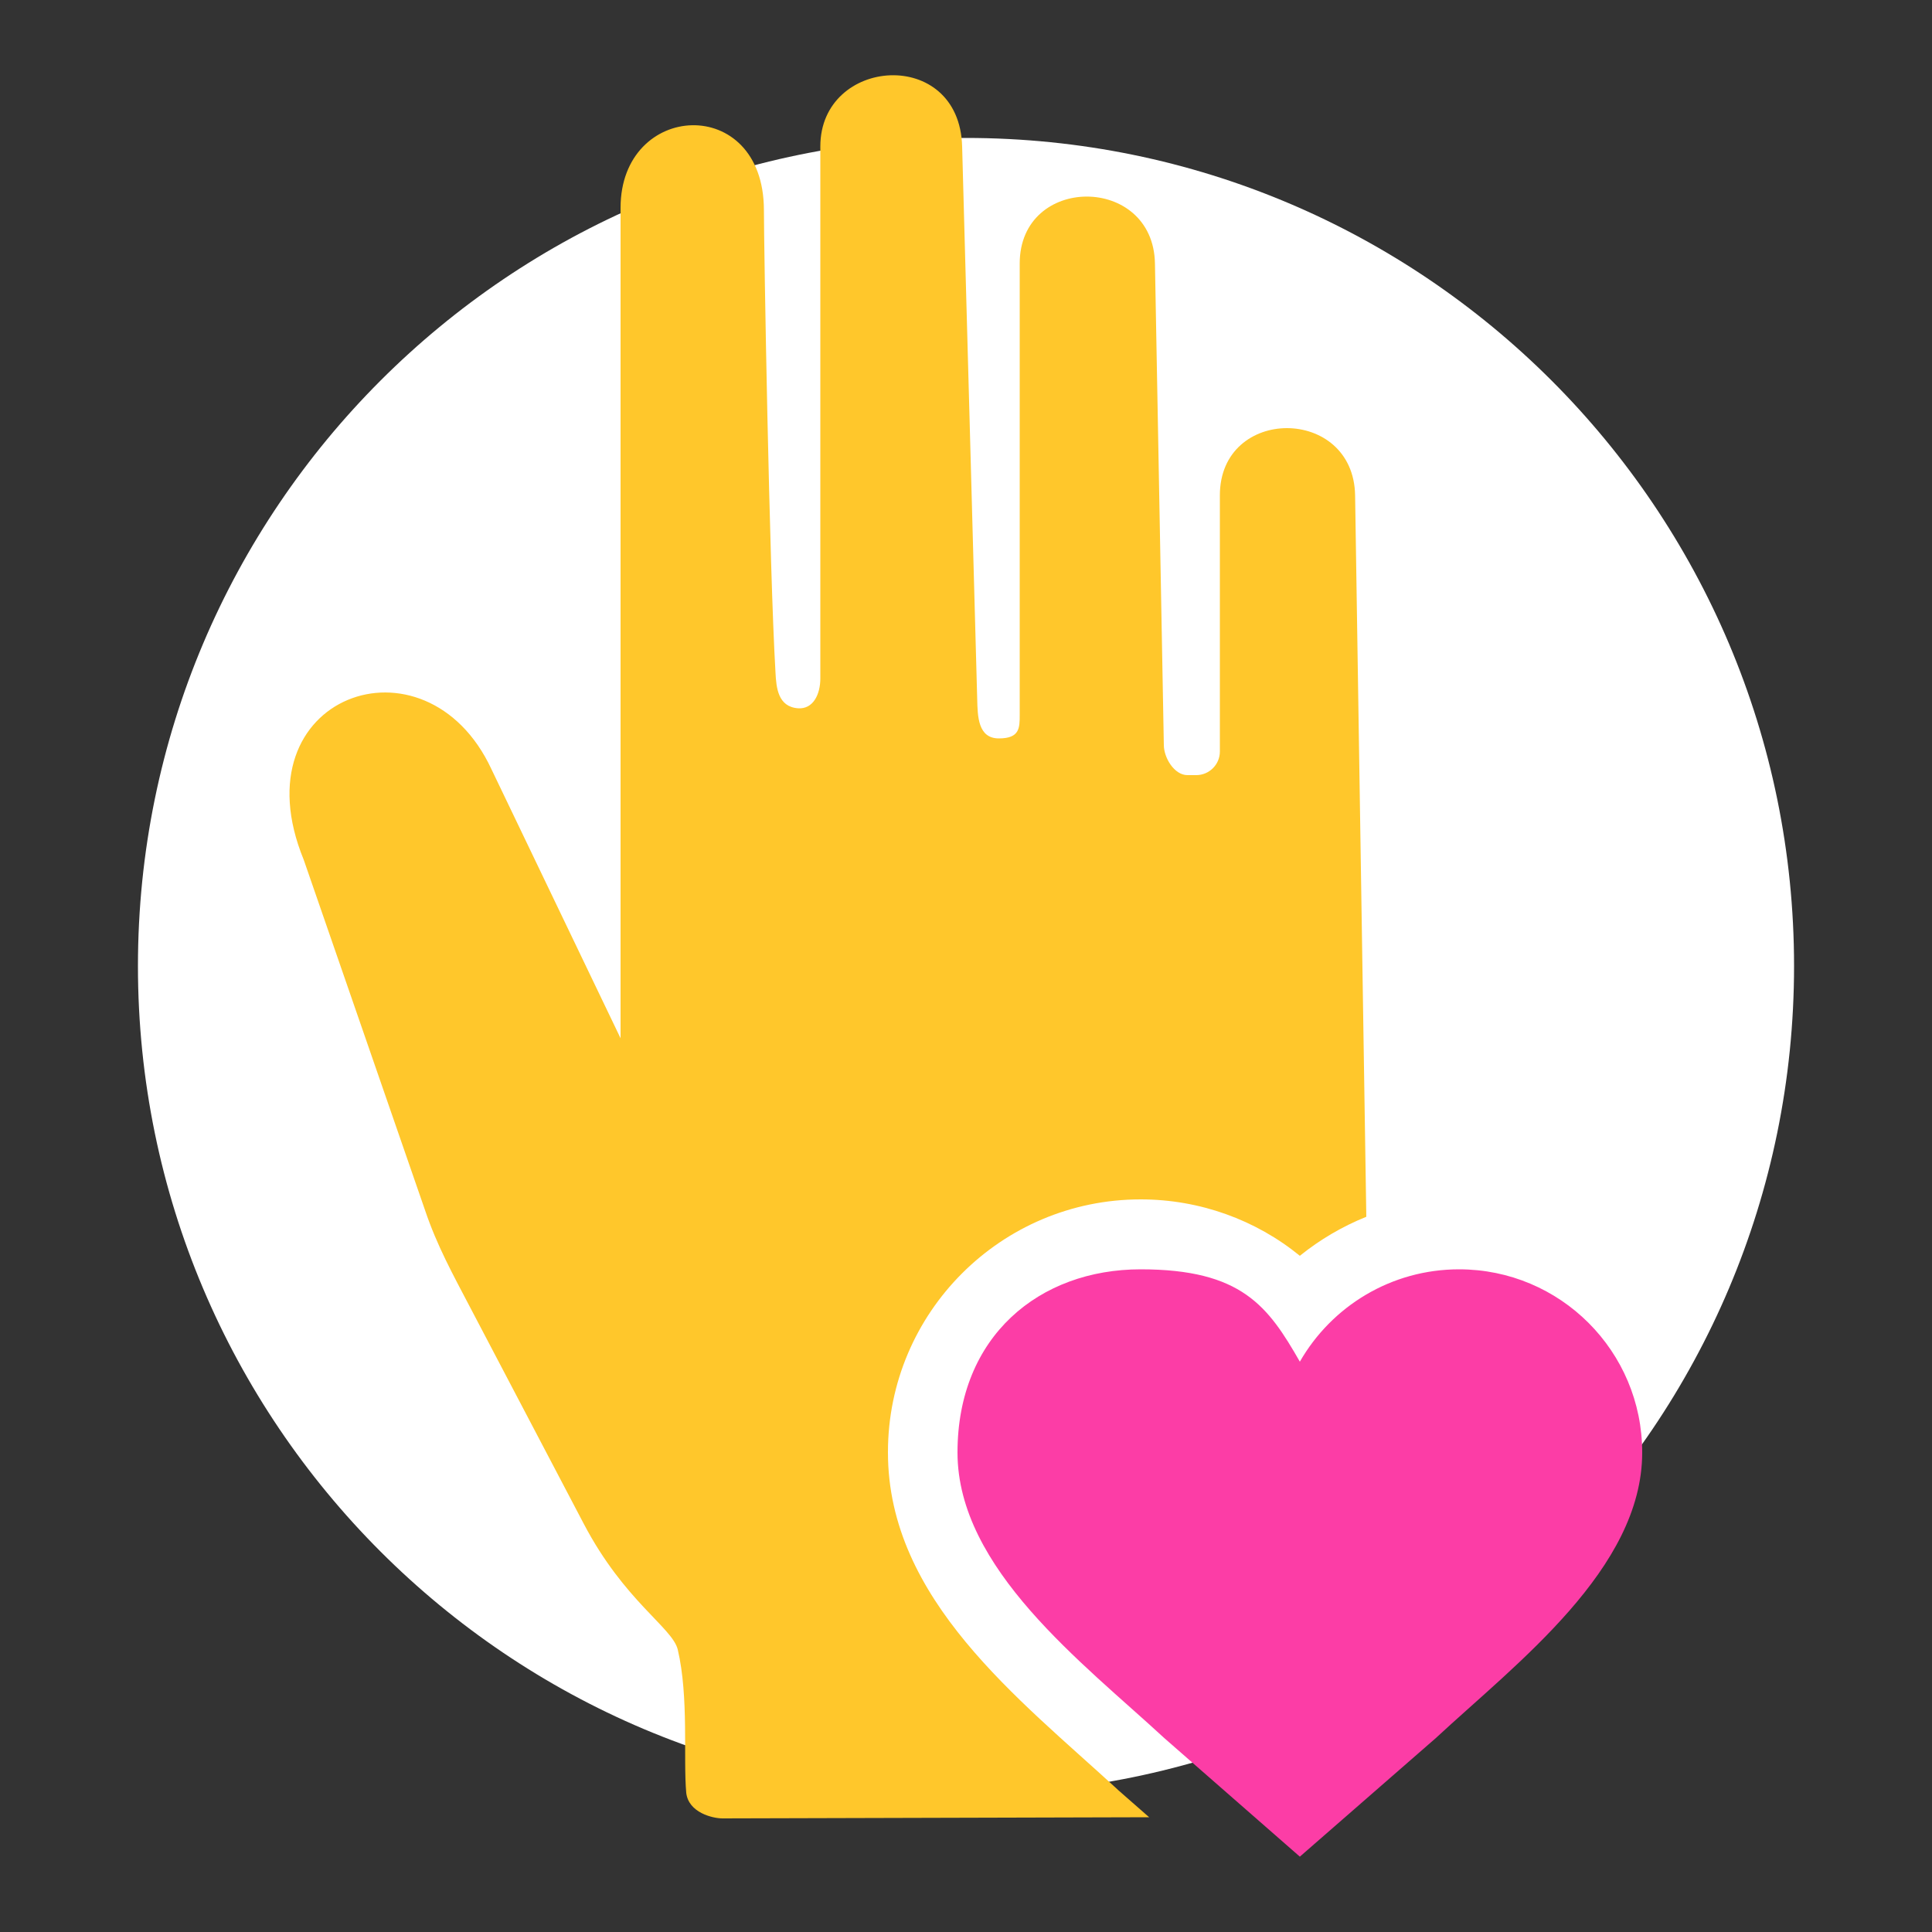
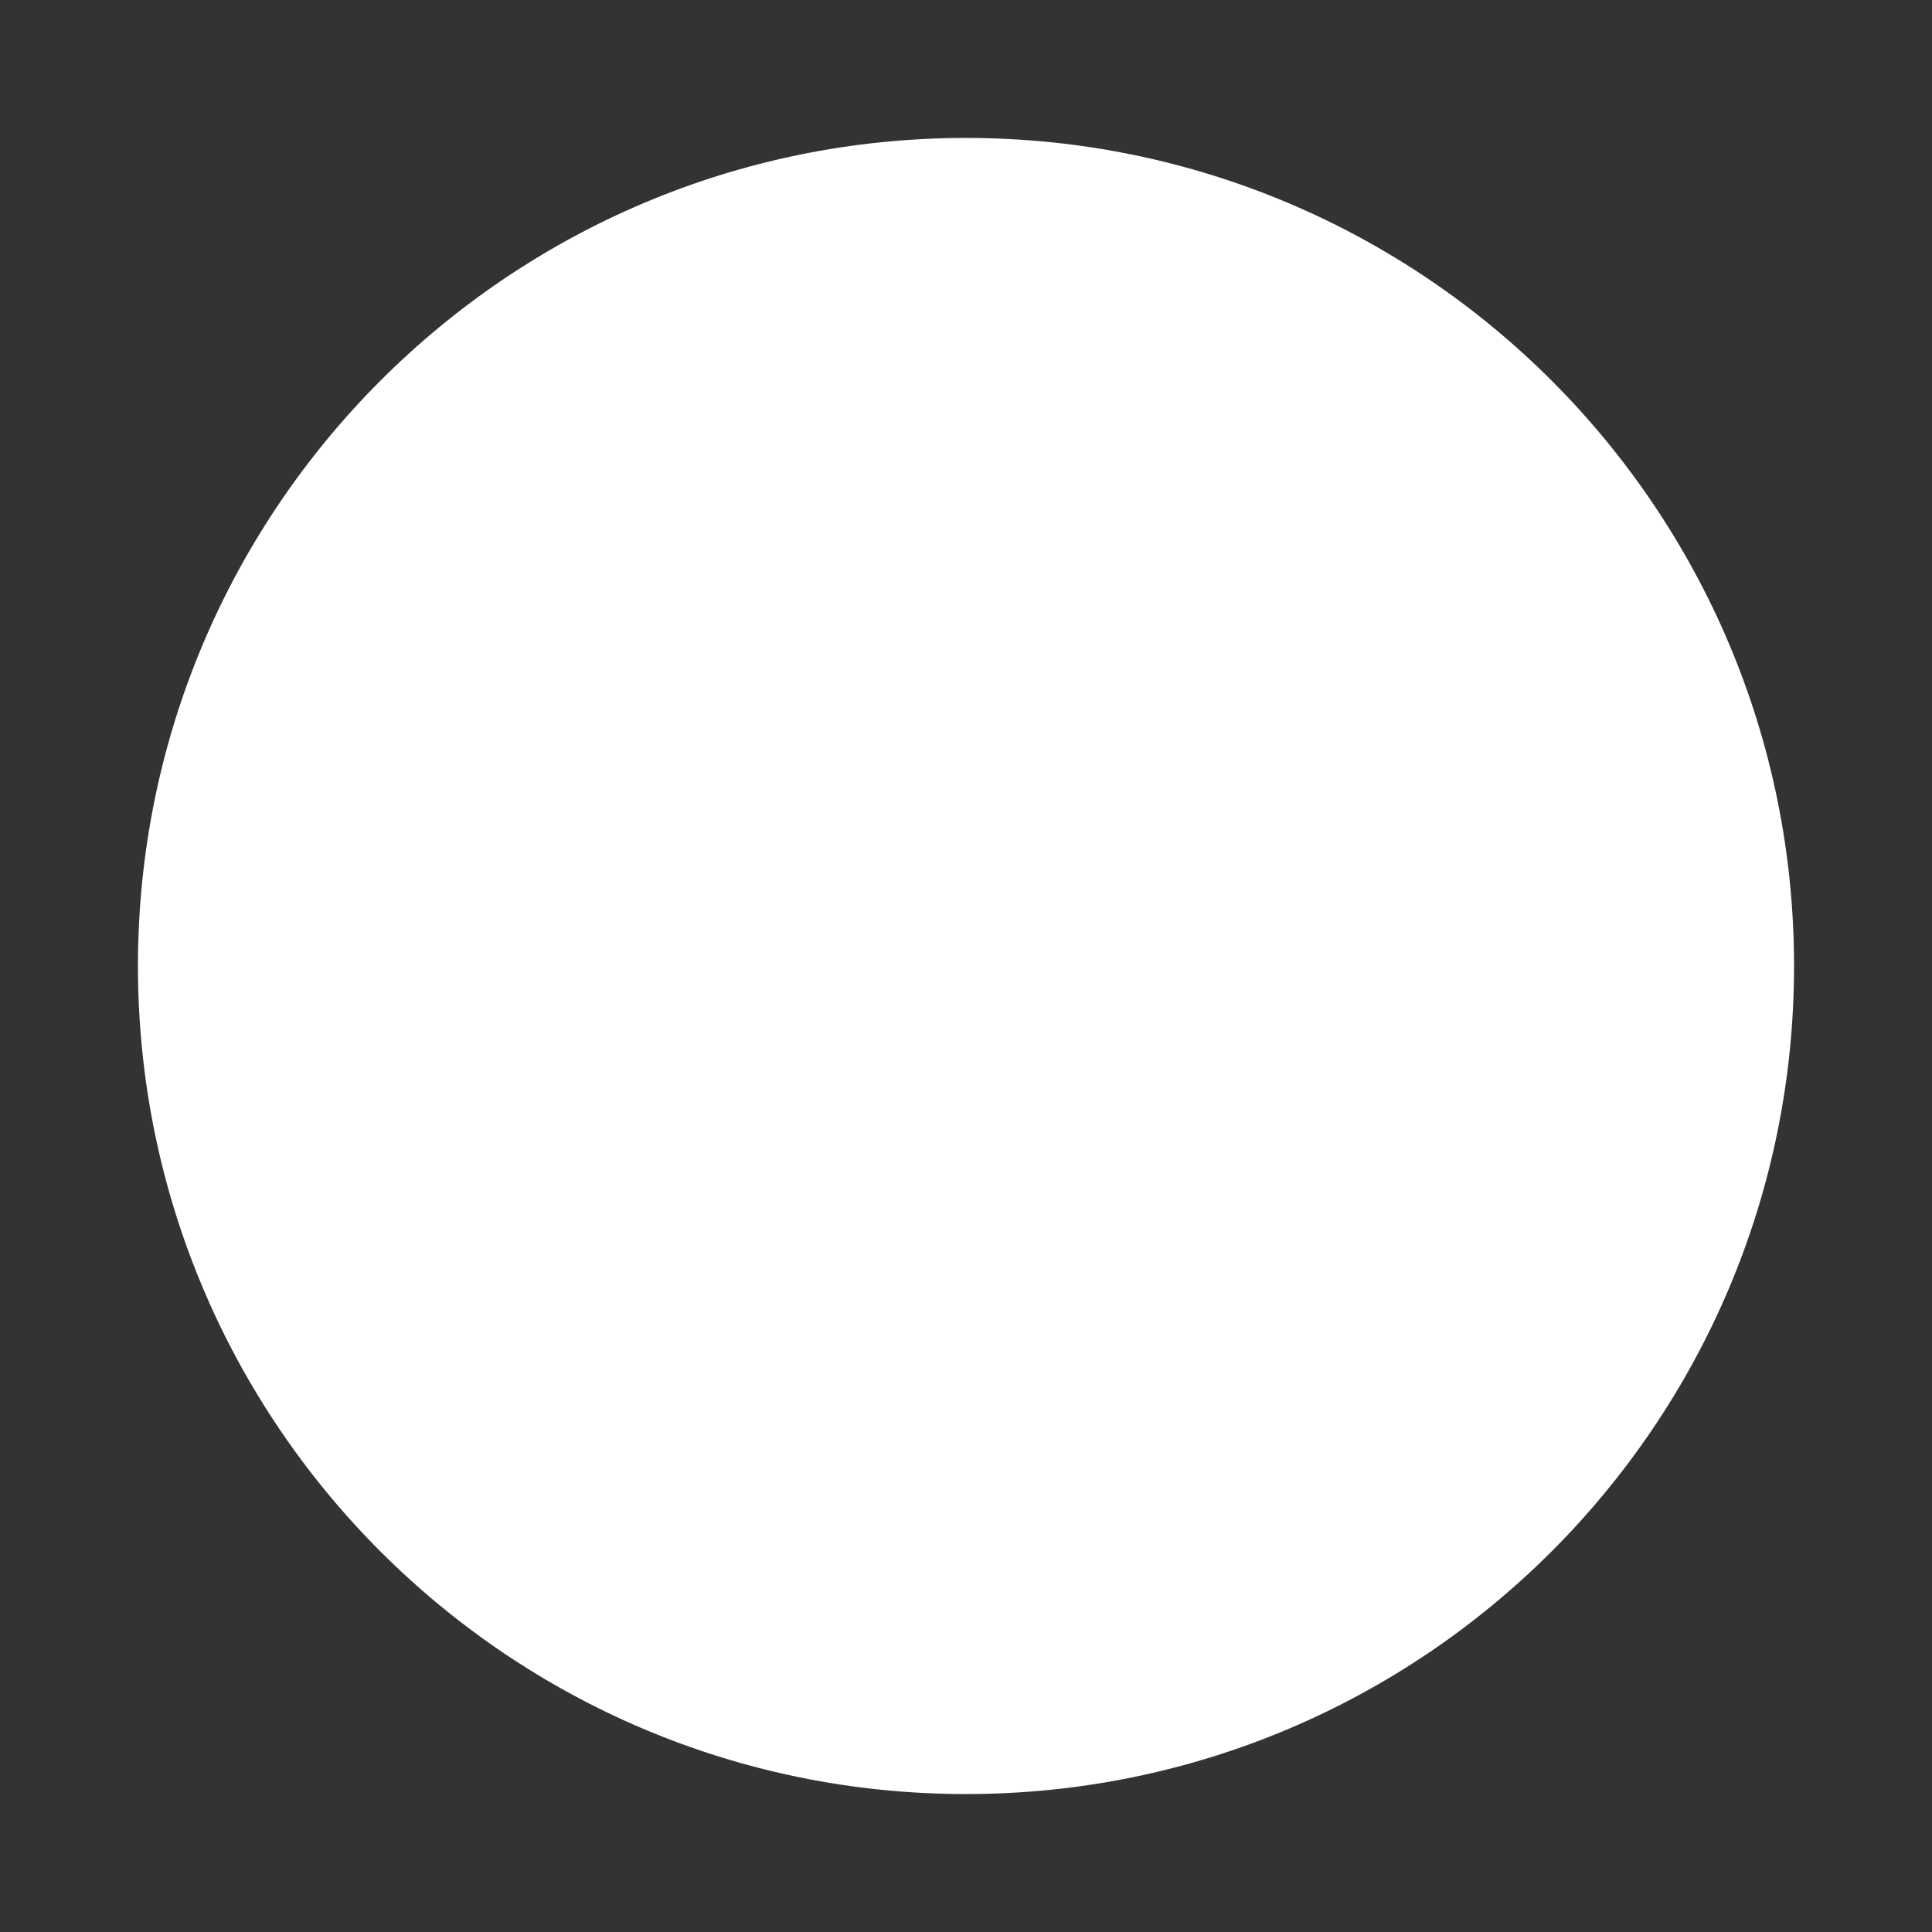
<svg xmlns="http://www.w3.org/2000/svg" id="Layer_1" data-name="Layer 1" viewBox="0 0 500 500">
  <rect x="0" y="0" width="500" height="500" fill="#333333" stroke="none" />
  <defs>
    <style>      .cls-1 {        fill: #fc3da6;      }      .cls-1, .cls-2, .cls-3 {        stroke-width: 0px;      }      .cls-2 {        fill: #ffc72b;      }      .cls-3 {        fill: #fff;      }    </style>
  </defs>
  <path class="cls-3" d="M250,464.3c118.3,0,214.3-95.9,214.3-214.3S368.3,35.7,250,35.7,35.7,131.7,35.7,250s95.9,214.3,214.3,214.3" />
  <g>
-     <path class="cls-2" d="M229.8,375.9c0,38.1,34,63.8,59.3,87.1l.2.2,8.1,7.1-110.4.3c-2.6,0-8.8-1.5-9.4-6.6-.8-8.8.7-24.8-2.2-37.1-1.4-5.7-13.8-12.5-24.3-32.5l-29.4-56c-4.5-8.6-8.6-16-11.7-25.2l-31.4-90.7c-17.4-42.5,31.6-60,48.6-23.4l33.4,69.6V53.8c0-27.6,37-29.6,37.1.5,0,9.2,1.4,92.9,3,119.8.2,3.8.6,8.8,5.8,9.2,4,.3,5.8-3.7,5.8-7.7h0V37.9c0-23.2,36-25.9,36.7,0l3.9,143c.1,4.5.2,10.2,5.6,10.2s5.4-2.7,5.4-6.1v-116.8c0-23.1,34.6-23.1,35,0l2.3,124.6c0,3.3,2.7,7.8,6.1,7.8h2.3c3.3,0,6.1-2.7,6.1-6.1v-66.3c0-23.2,34.6-23.2,35,0l2.9,186.7c-6.2,2.5-12,5.9-17.2,10.1-11.4-9.3-25.9-14.6-41.2-14.6-36.1,0-65.4,29.3-65.4,65.4" />
-     <path class="cls-1" d="M425,375.9c0,30.1-32.5,54.5-53.4,73.9l-35.2,30.7-35.1-30.7c-21-19.4-53.5-43.8-53.5-73.9s21.2-47.4,47.4-47.4,33,9.6,41.2,23.9c8.2-14.3,23.6-23.9,41.2-23.9,26.2,0,47.4,21.2,47.4,47.4" />
-   </g>
+     </g>
</svg>